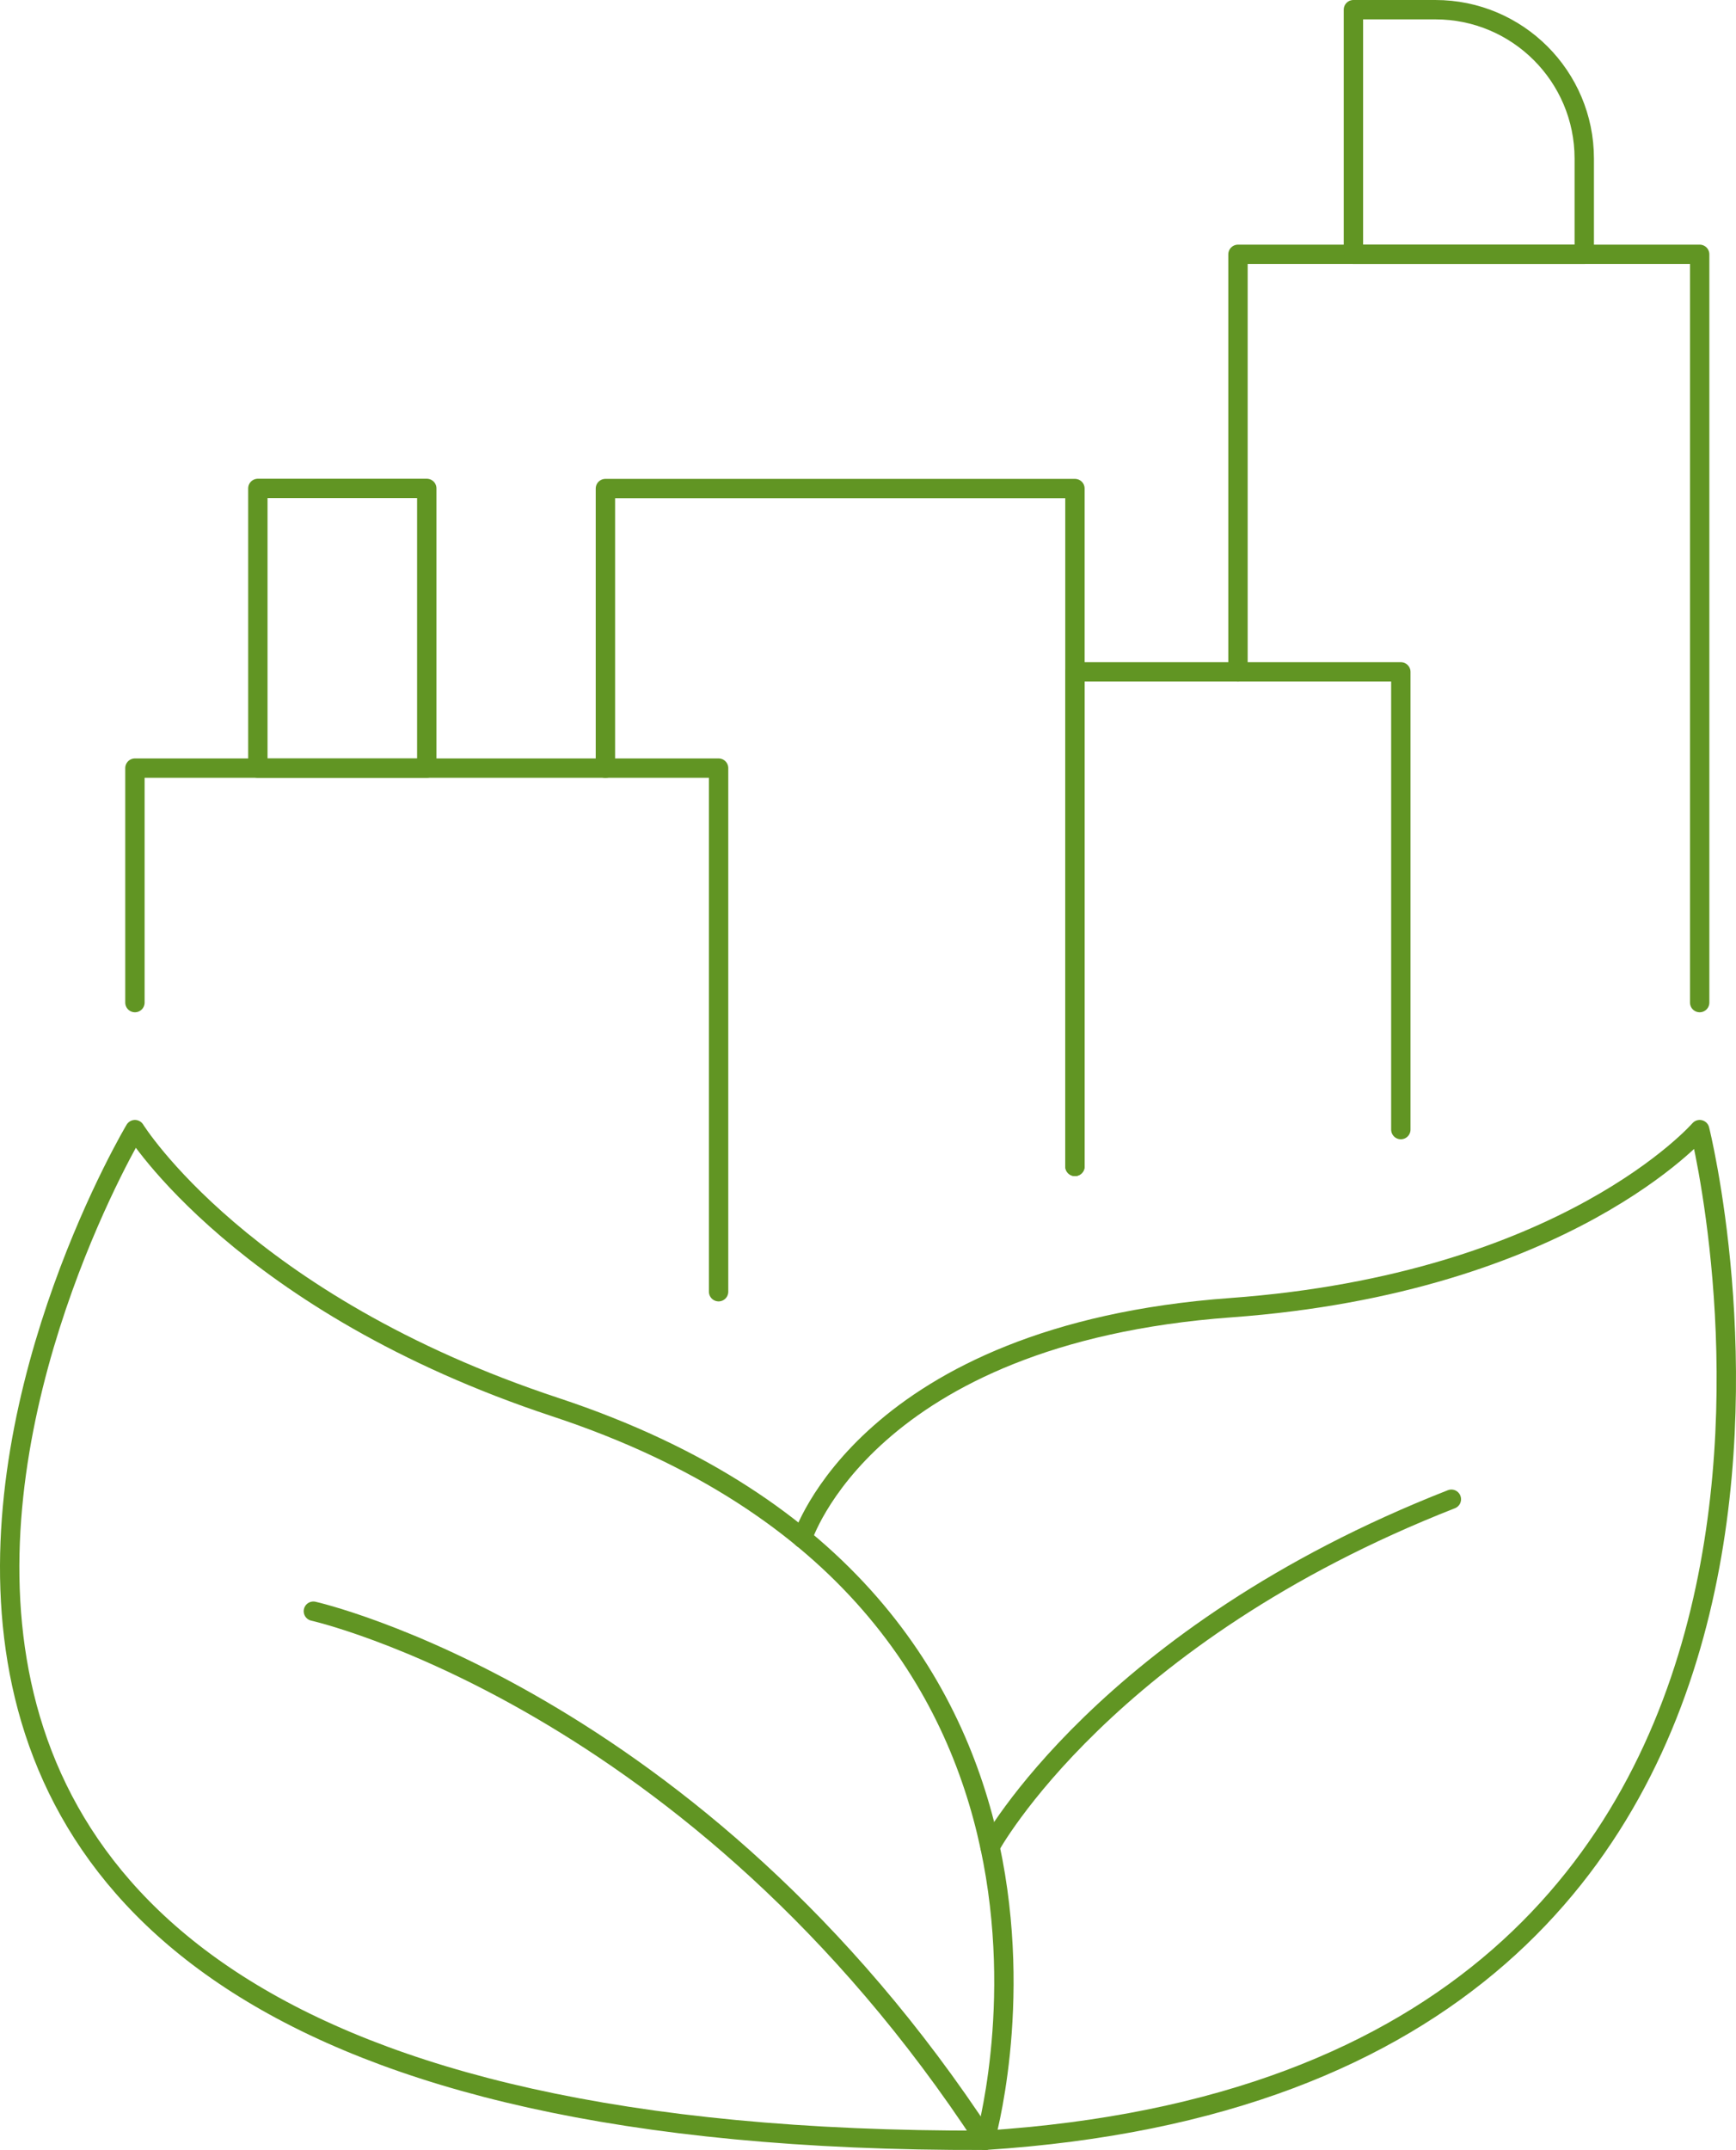
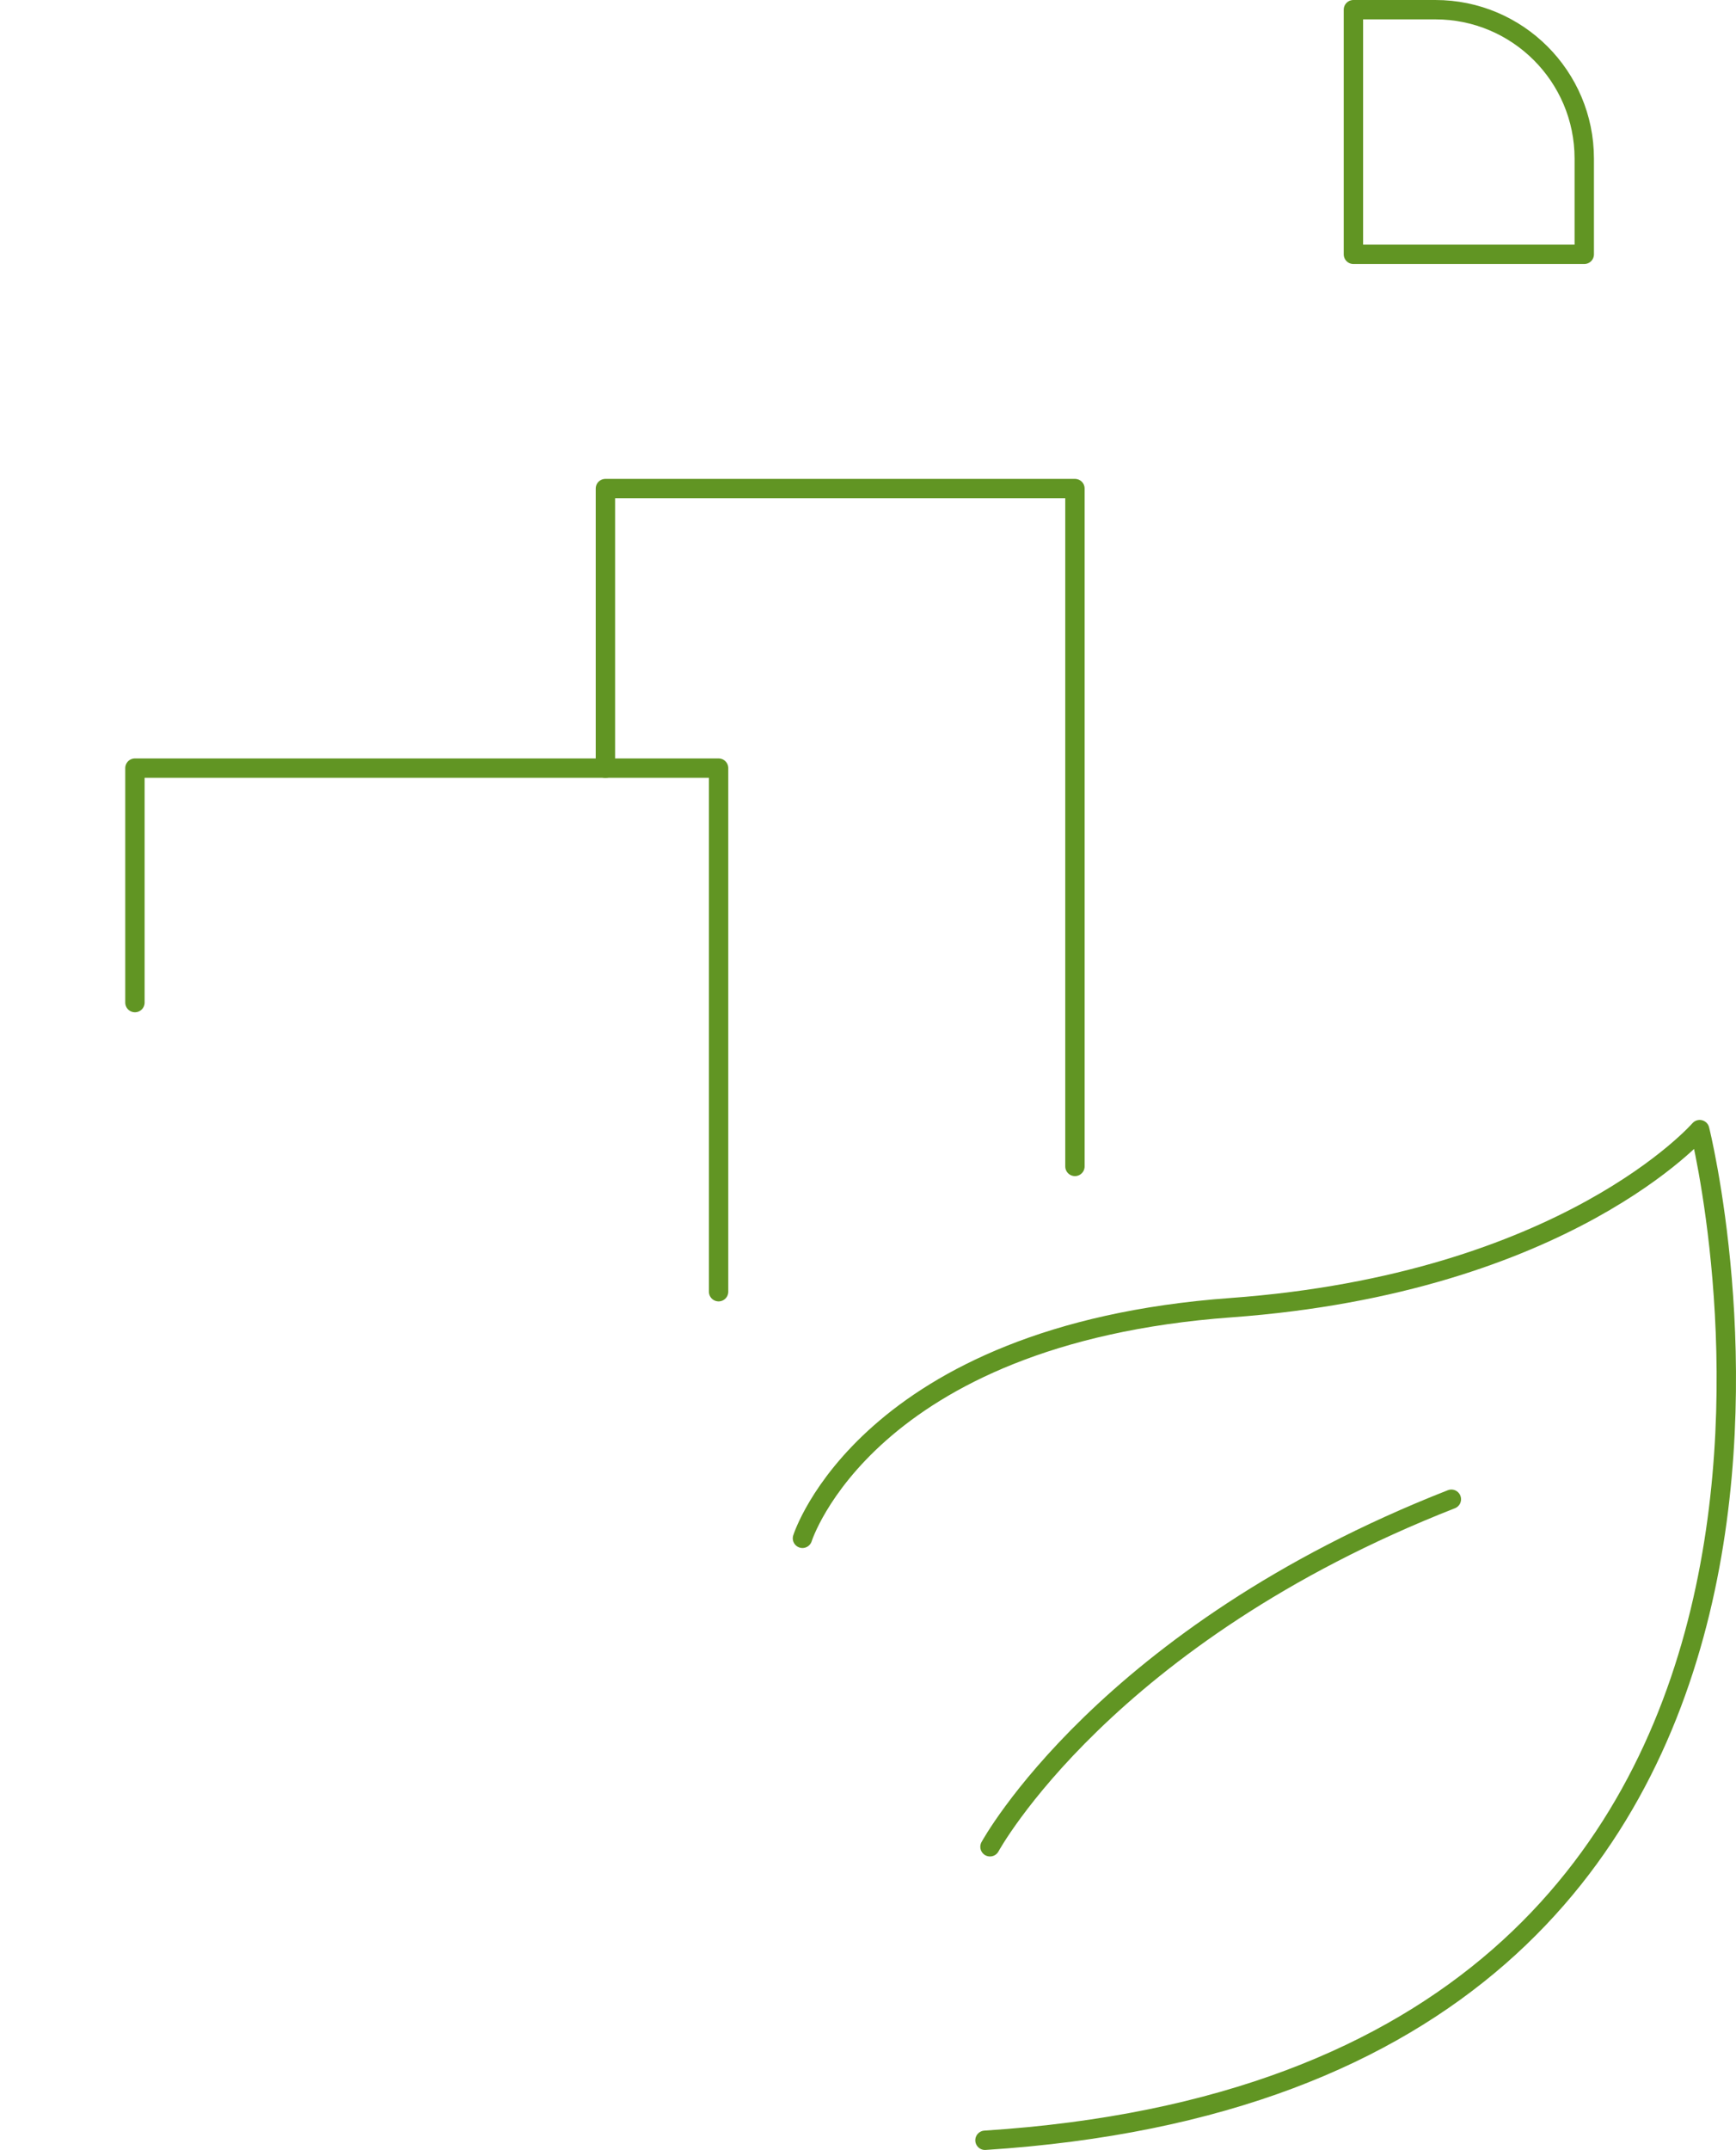
<svg xmlns="http://www.w3.org/2000/svg" id="Ebene_1" version="1.1" viewBox="0 0 179.323 222">
  <defs>
    <style>
      .st0 {
        fill: none;
        stroke: #619523;
        stroke-linecap: round;
        stroke-linejoin: round;
        stroke-width: 2px;
      }
    </style>
  </defs>
-   <path class="st0" d="M101.745,220.998s16.151-55.693-44.372-75.699c-32.32-10.684-43.434-28.657-43.434-28.657,0,0-62.66,104.829,87.806,104.356Z" />
  <path class="st0" d="M82.891,158.842s6.596-21.073,44.262-23.816c34.653-2.523,48.419-18.384,48.419-18.384,0,0,24.684,98.048-73.827,104.356" />
-   <path class="st0" d="M32.371,166.367s39.436,8.853,69.374,54.632" />
  <path class="st0" d="M102.263,190.692s11.891-21.871,47.659-35.886" />
  <polyline class="st0" points="13.938 103.524 13.938 79.313 74.228 79.313 74.228 133.377" />
-   <rect class="st0" x="26.636" y="50.431" width="17.447" height="28.882" />
  <polyline class="st0" points="62.537 79.325 62.537 50.446 111.037 50.446 111.037 69.377 111.037 120.44" />
-   <polyline class="st0" points="144.701 116.638 144.701 69.377 111.037 69.377 111.037 120.44" />
-   <polyline class="st0" points="127.88 69.377 127.88 26.262 175.571 26.262 175.571 103.524" />
  <path class="st0" d="M139.803,1h8.471c8.486,0,15.375,6.889,15.375,15.375v9.887h-23.846V1h0Z" />
</svg>